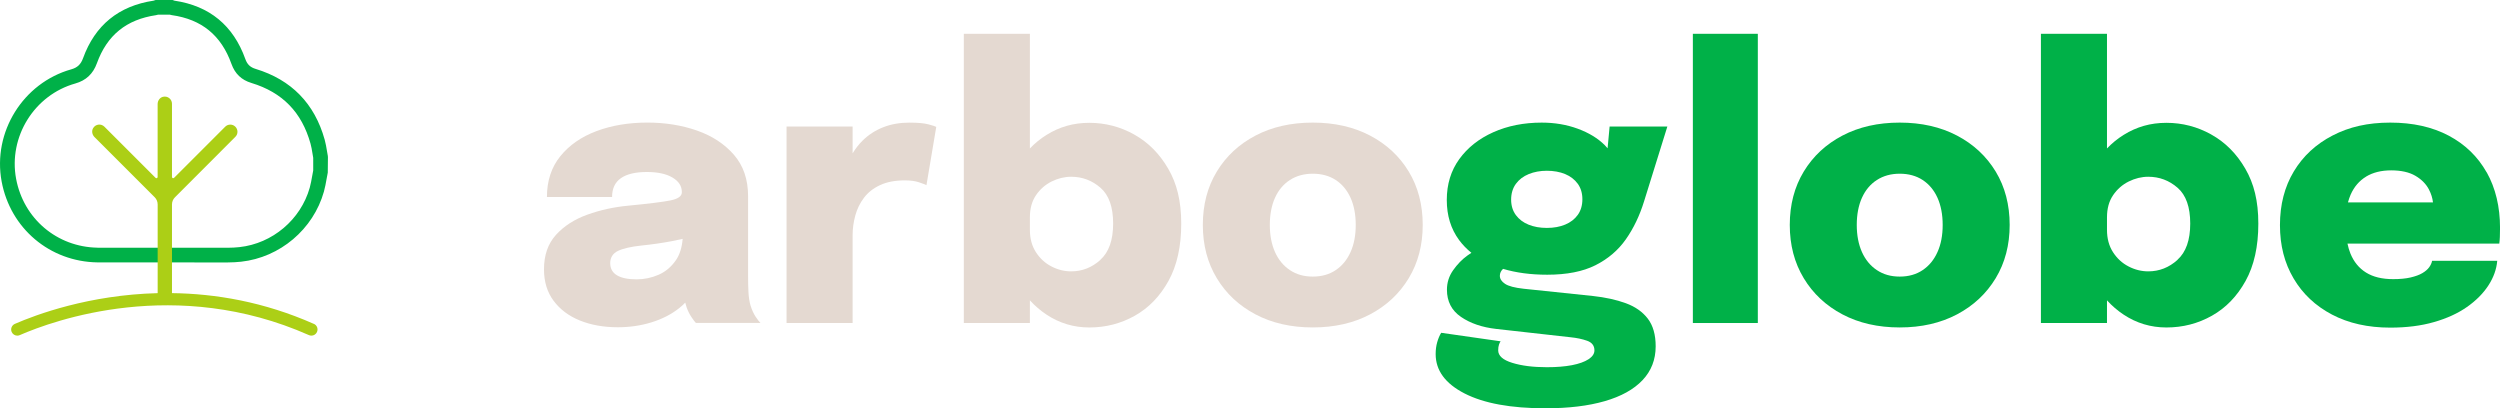
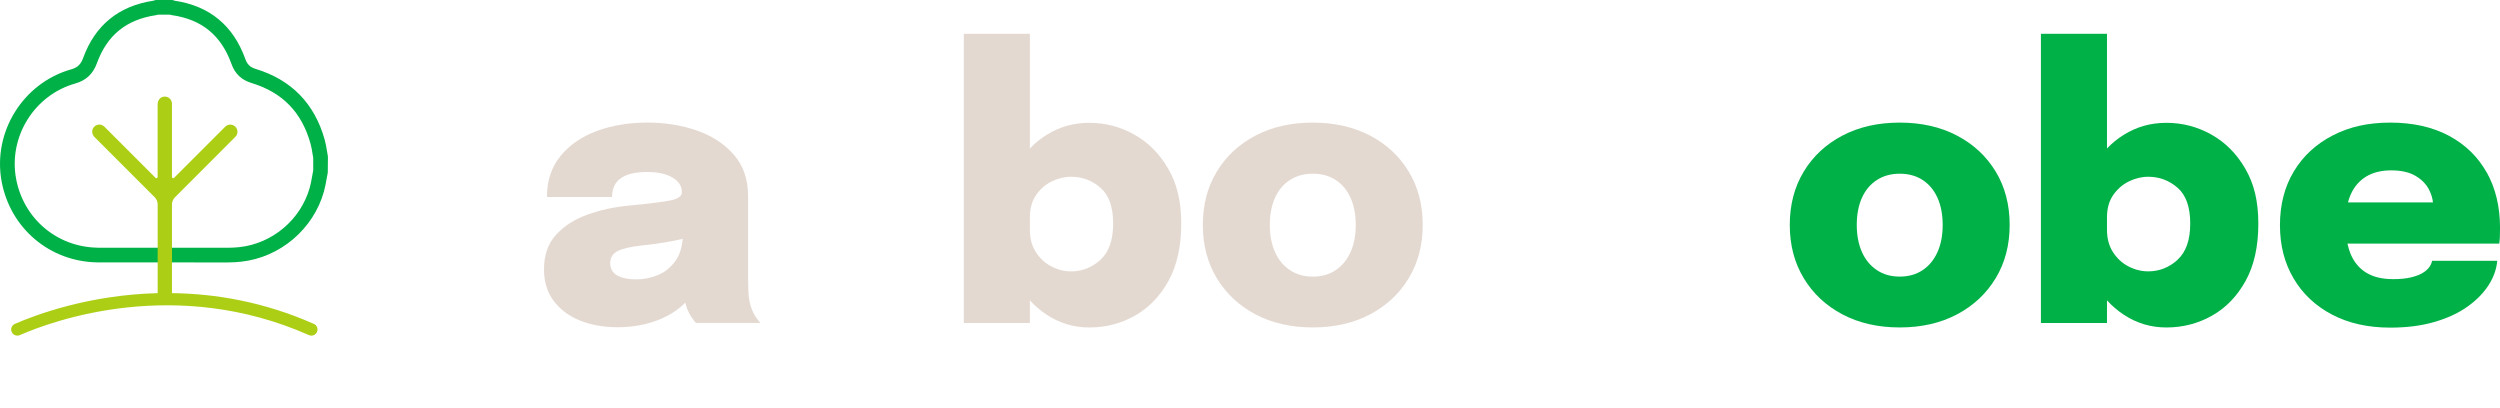
<svg xmlns="http://www.w3.org/2000/svg" id="Livello_2" data-name="Livello 2" viewBox="0 0 813.58 132.88">
  <defs>
    <style>
      .cls-1 {
        fill: #accf16;
      }

      .cls-1, .cls-2, .cls-3 {
        stroke-width: 0px;
      }

      .cls-2 {
        fill: #e4d9d1;
      }

      .cls-3 {
        fill: #00b148;
      }
    </style>
  </defs>
  <g id="Livello_1-2" data-name="Livello 1">
    <g>
      <g>
        <path class="cls-3" d="M74.04,85.41l-42.36-.02c-15.5-.24-28.31-11.07-31.15-26.33C-2.46,43.01,7.5,26.97,23.2,22.56c1.99-.56,3.1-1.61,3.83-3.62C30.91,8.22,38.62,1.92,49.97.22c.14-.05.22-.08.3-.1l.35-.11h5.58l.41.15c.05.02.11.04.16.06,11.42,1.69,19.16,8.08,23.07,19,.62,1.75,1.6,2.68,3.36,3.21,11.62,3.53,19.18,11.27,22.46,23.02.35,1.25.55,2.5.75,3.7.08.52.17,1.04.27,1.55l.04.44-.05,5.04c-.13.64-.24,1.28-.36,1.92-.25,1.39-.5,2.84-.9,4.27-3.46,12.26-14.3,21.42-26.96,22.8-1.32.15-2.76.22-4.41.24ZM31.73,80.61l42.29.02c1.46-.01,2.75-.08,3.9-.21,10.75-1.17,19.94-8.94,22.88-19.34.34-1.21.56-2.48.8-3.82.11-.6.21-1.19.33-1.78v-4.12c-.09-.48-.17-.96-.24-1.44-.18-1.13-.36-2.19-.64-3.19-2.85-10.21-9.14-16.67-19.23-19.73-3.23-.97-5.35-3-6.49-6.18-3.33-9.32-9.7-14.53-19.45-15.9-.22-.03-.42-.08-.58-.14h-3.9c-.18.06-.38.11-.6.15-9.68,1.42-15.97,6.54-19.26,15.64-1.25,3.46-3.55,5.62-7.04,6.6-13.34,3.75-21.8,17.37-19.26,31.01,2.42,12.99,13.31,22.21,26.5,22.42ZM56.51.18s.04,0,.06,0c-.02,0-.04,0-.06,0Z" />
        <path class="cls-1" d="M102.13,105.4c-16.3-7.22-32.1-9.83-46.16-10.01v-28.87c0-.87.35-1.71.97-2.32l19.65-19.67c.92-.9.92-2.38,0-3.3-.91-.91-2.39-.91-3.3,0l-16.65,16.65c-.25.25-.67.07-.67-.28v-23.84c0-1.48-1.39-2.63-2.93-2.26-1.05.26-1.74,1.28-1.74,2.37v23.73c0,.35-.42.53-.67.28l-16.65-16.65c-1.05-1.05-2.83-.9-3.66.45-.57.93-.34,2.15.43,2.92l19.59,19.59h.01c.61.62.96,1.45.96,2.32v28.89c-22.32.56-39.62,7.01-46.47,10-1.01.44-1.48,1.62-1.04,2.63.33.75,1.06,1.2,1.83,1.2.27,0,.54-.05.8-.17,11.13-4.85,50.82-19.17,94.09-.01,1.01.45,2.19,0,2.64-1.02.45-1.01,0-2.19-1.02-2.64Z" />
      </g>
      <g>
        <g>
          <path class="cls-2" d="M244.23,99.4c-.36-1.32-.58-2.78-.66-4.37-.08-1.59-.12-3.22-.12-4.91v-26.26c0-5.46-1.54-9.96-4.61-13.49-3.07-3.53-7.09-6.16-12.04-7.89-4.96-1.73-10.33-2.59-16.11-2.59-6.1,0-11.62.92-16.56,2.77-4.94,1.85-8.86,4.57-11.77,8.16-2.91,3.59-4.37,8.02-4.37,13.28h21.2c0-2.73.95-4.77,2.86-6.11,1.91-1.34,4.73-2.02,8.46-2.02,3.53,0,6.31.6,8.34,1.81,2.03,1.2,3.04,2.77,3.04,4.7v.12c0,1.24-1.23,2.12-3.7,2.62-2.47.5-7.08,1.07-13.82,1.72-4.66.44-9.07,1.42-13.25,2.92-4.18,1.51-7.57,3.69-10.18,6.56-2.61,2.87-3.91,6.61-3.91,11.23,0,4.02,1.04,7.43,3.13,10.24,2.09,2.81,4.94,4.95,8.55,6.41s7.73,2.2,12.34,2.2c3.85,0,7.51-.53,10.96-1.6,3.45-1.06,6.45-2.6,9-4.61.72-.57,1.38-1.17,1.99-1.81.14.52.27,1.03.45,1.56.44,1.2.97,2.27,1.6,3.19.62.92,1.09,1.55,1.42,1.87h21.02c-.4-.36-.93-1.04-1.6-2.05-.66-1-1.21-2.23-1.66-3.67ZM220.02,84.58c-1.49,2.21-3.37,3.81-5.66,4.82-2.29,1-4.68,1.51-7.17,1.51-2.81,0-4.95-.44-6.41-1.32-1.47-.88-2.2-2.21-2.2-3.97s.84-3.17,2.53-3.97c1.69-.8,4.23-1.38,7.65-1.75,3.21-.32,6.5-.79,9.88-1.42,1.23-.23,2.39-.48,3.52-.75-.23,2.77-.93,5.07-2.14,6.86Z" />
-           <path class="cls-2" d="M296.07,39.9c-3.21,0-6.09.5-8.64,1.51-2.55,1-4.78,2.44-6.68,4.31-1.25,1.22-2.33,2.63-3.28,4.18v-8.73h-21.5v63.95h21.5v-28.6c0-2.13.29-4.25.87-6.38.58-2.13,1.52-4.05,2.83-5.78,1.3-1.73,3.05-3.1,5.24-4.12,2.19-1.02,4.87-1.54,8.04-1.54,1.85,0,3.39.21,4.64.63,1.24.42,2.05.73,2.41.93l3.19-18.97c-.36-.2-1.23-.48-2.62-.84s-3.38-.54-5.99-.54Z" />
          <path class="cls-2" d="M369.09,43.76c-4.56-2.53-9.42-3.79-14.6-3.79s-9.69,1.31-13.88,3.91c-2.02,1.25-3.83,2.74-5.45,4.43V11h-21.5v94.12h21.5v-7.38c1.62,1.78,3.43,3.34,5.45,4.67,4.19,2.77,8.82,4.16,13.88,4.16,5.34,0,10.28-1.27,14.81-3.82,4.54-2.55,8.19-6.32,10.96-11.32,2.77-5,4.15-11.21,4.15-18.64s-1.42-13.04-4.25-17.91c-2.83-4.88-6.52-8.58-11.08-11.11ZM358.1,84.58c-2.77,2.49-5.94,3.73-9.51,3.73-2.21,0-4.35-.53-6.41-1.6-2.07-1.06-3.75-2.61-5.06-4.64-1.31-2.03-1.96-4.45-1.96-7.26v-4.09c0-2.85.66-5.25,1.99-7.2,1.33-1.95,3.02-3.43,5.09-4.46,2.07-1.02,4.19-1.54,6.35-1.54,3.61,0,6.79,1.19,9.54,3.58,2.75,2.39,4.12,6.27,4.12,11.65s-1.38,9.31-4.16,11.8Z" />
          <path class="cls-2" d="M458.45,55.83c-3.03-5-7.23-8.9-12.59-11.71-5.36-2.81-11.57-4.22-18.64-4.22s-13.28,1.41-18.64,4.22c-5.36,2.81-9.56,6.71-12.59,11.71-3.03,5-4.55,10.79-4.55,17.37s1.52,12.32,4.55,17.34c3.03,5.02,7.23,8.94,12.59,11.77,5.36,2.83,11.57,4.25,18.64,4.25s13.28-1.42,18.64-4.25c5.36-2.83,9.55-6.75,12.59-11.77,3.03-5.02,4.55-10.8,4.55-17.34s-1.52-12.38-4.55-17.37ZM439.51,82.03c-1.12,2.51-2.73,4.47-4.82,5.87-2.09,1.41-4.58,2.11-7.47,2.11s-5.33-.7-7.44-2.11c-2.11-1.4-3.72-3.36-4.85-5.87-1.12-2.51-1.69-5.45-1.69-8.82s.56-6.36,1.69-8.85c1.12-2.49,2.74-4.42,4.85-5.78,2.11-1.36,4.59-2.05,7.44-2.05s5.38.68,7.47,2.05c2.09,1.37,3.69,3.29,4.82,5.78,1.12,2.49,1.69,5.44,1.69,8.85s-.56,6.31-1.69,8.82Z" />
        </g>
        <g>
-           <path class="cls-3" d="M489.16,87.5c4.22,1.26,9,1.9,14.36,1.9,6.34,0,11.56-1.02,15.66-3.07,4.09-2.05,7.4-4.86,9.91-8.43,2.51-3.57,4.49-7.69,5.93-12.34l7.59-24.39h-18.79l-.66,7.09c-.28-.34-.58-.68-.91-1.01-2.25-2.25-5.18-4.03-8.79-5.36-3.61-1.33-7.53-1.99-11.74-1.99-5.82,0-11.07,1.04-15.75,3.13-4.68,2.09-8.37,5.01-11.08,8.76-2.71,3.75-4.06,8.18-4.06,13.28s1.33,9.4,4,13.04c1.13,1.54,2.48,2.92,4.01,4.16-.43.28-.88.58-1.36.93-1.71,1.24-3.23,2.82-4.58,4.73-1.35,1.91-2.02,4.03-2.02,6.35,0,3.81,1.53,6.77,4.58,8.85,3.05,2.09,6.87,3.39,11.44,3.91l24.21,2.71c2.01.2,3.8.58,5.39,1.14,1.58.56,2.38,1.61,2.38,3.13,0,1.08-.64,2.05-1.93,2.89-1.29.84-3.08,1.48-5.39,1.93-2.31.44-5.03.66-8.16.66-4.46,0-8.21-.47-11.26-1.42-3.05-.94-4.58-2.3-4.58-4.06,0-.76.09-1.4.27-1.9.18-.5.35-.85.51-1.05l-19.33-2.77c-.52.84-.95,1.86-1.29,3.04-.34,1.18-.51,2.48-.51,3.88,0,5.34,3.14,9.61,9.42,12.83,6.28,3.21,15.04,4.82,26.29,4.82,7.51,0,13.94-.77,19.3-2.32,5.36-1.55,9.46-3.82,12.31-6.83,2.85-3.01,4.28-6.68,4.28-11.02,0-3.77-.85-6.77-2.56-9-1.71-2.23-4.09-3.9-7.17-5.03-3.07-1.12-6.65-1.91-10.75-2.35l-22.46-2.35c-2.93-.32-4.96-.85-6.08-1.6-1.12-.74-1.69-1.62-1.69-2.62,0-.86.36-1.61,1.05-2.26ZM493.31,59.84c1.02-1.4,2.42-2.47,4.19-3.19,1.77-.72,3.73-1.08,5.9-1.08s4.23.36,5.96,1.08c1.73.72,3.09,1.78,4.1,3.16,1,1.39,1.5,3.06,1.5,5.03s-.5,3.7-1.5,5.09c-1,1.39-2.37,2.44-4.1,3.16-1.73.72-3.71,1.08-5.96,1.08s-4.19-.35-5.93-1.05c-1.75-.7-3.13-1.75-4.16-3.13-1.02-1.39-1.54-3.06-1.54-5.03s.51-3.71,1.54-5.12Z" />
-           <rect class="cls-3" x="550.91" y="11" width="21.14" height="94.12" />
          <path class="cls-3" d="M636.87,44.12c-5.36-2.81-11.57-4.22-18.64-4.22s-13.28,1.41-18.64,4.22c-5.36,2.81-9.56,6.71-12.59,11.71-3.03,5-4.55,10.79-4.55,17.37s1.52,12.32,4.55,17.34c3.03,5.02,7.23,8.94,12.59,11.77,5.36,2.83,11.57,4.25,18.64,4.25s13.28-1.42,18.64-4.25c5.36-2.83,9.55-6.75,12.59-11.77,3.03-5.02,4.55-10.8,4.55-17.34s-1.52-12.38-4.55-17.37-7.23-8.9-12.59-11.71ZM630.52,82.03c-1.12,2.51-2.73,4.47-4.82,5.87-2.09,1.41-4.58,2.11-7.47,2.11s-5.33-.7-7.44-2.11c-2.11-1.4-3.72-3.36-4.85-5.87-1.12-2.51-1.69-5.45-1.69-8.82s.56-6.36,1.69-8.85c1.12-2.49,2.74-4.42,4.85-5.78,2.11-1.36,4.59-2.05,7.44-2.05s5.38.68,7.47,2.05c2.09,1.37,3.69,3.29,4.82,5.78,1.12,2.49,1.69,5.44,1.69,8.85s-.56,6.31-1.69,8.82Z" />
          <path class="cls-3" d="M719.61,43.76c-4.56-2.53-9.42-3.79-14.6-3.79s-9.69,1.31-13.88,3.91c-2.02,1.25-3.83,2.74-5.45,4.43V11h-21.5v94.12h21.5v-7.38c1.62,1.78,3.43,3.34,5.45,4.67,4.19,2.77,8.82,4.16,13.88,4.16,5.34,0,10.28-1.27,14.81-3.82,4.54-2.55,8.19-6.32,10.96-11.32,2.77-5,4.15-11.21,4.15-18.64s-1.42-13.04-4.25-17.91c-2.83-4.88-6.52-8.58-11.08-11.11ZM708.62,84.58c-2.77,2.49-5.94,3.73-9.51,3.73-2.21,0-4.35-.53-6.41-1.6-2.07-1.06-3.75-2.61-5.06-4.64-1.31-2.03-1.96-4.45-1.96-7.26v-4.09c0-2.85.66-5.25,1.99-7.2,1.33-1.95,3.02-3.43,5.09-4.46,2.07-1.02,4.19-1.54,6.35-1.54,3.61,0,6.79,1.19,9.54,3.58,2.75,2.39,4.12,6.27,4.12,11.65s-1.38,9.31-4.16,11.8Z" />
          <path class="cls-3" d="M809.24,56.1c-2.89-5.14-7.01-9.12-12.34-11.95-5.34-2.83-11.68-4.25-19.03-4.25s-13.36,1.4-18.76,4.19c-5.4,2.79-9.61,6.68-12.62,11.68-3.01,5-4.52,10.83-4.52,17.49s1.48,12.33,4.43,17.34c2.95,5.02,7.12,8.94,12.5,11.77,5.38,2.83,11.7,4.25,18.97,4.25,5.3,0,10.05-.6,14.24-1.81,4.2-1.2,7.77-2.84,10.72-4.91,2.95-2.07,5.27-4.4,6.96-6.99,1.69-2.59,2.65-5.27,2.89-8.04h-21.2c-.12.68-.43,1.38-.93,2.08-.5.7-1.25,1.35-2.23,1.93-.98.58-2.27,1.05-3.85,1.42s-3.48.54-5.69.54c-3.57,0-6.5-.71-8.79-2.14-2.29-1.42-3.98-3.49-5.09-6.2-.4-.99-.71-2.08-.96-3.22h49.41c.08-.52.14-1.22.18-2.11.04-.88.06-1.87.06-2.95,0-6.94-1.45-12.99-4.33-18.13ZM770.01,57.46c2.23-1.34,4.95-2.02,8.16-2.02s5.88.59,7.89,1.78c2.01,1.18,3.47,2.67,4.4,4.46.72,1.39,1.15,2.78,1.31,4.19h-27.67c.24-.88.52-1.72.86-2.5,1.14-2.59,2.83-4.56,5.06-5.9Z" />
        </g>
      </g>
    </g>
  </g>
</svg>